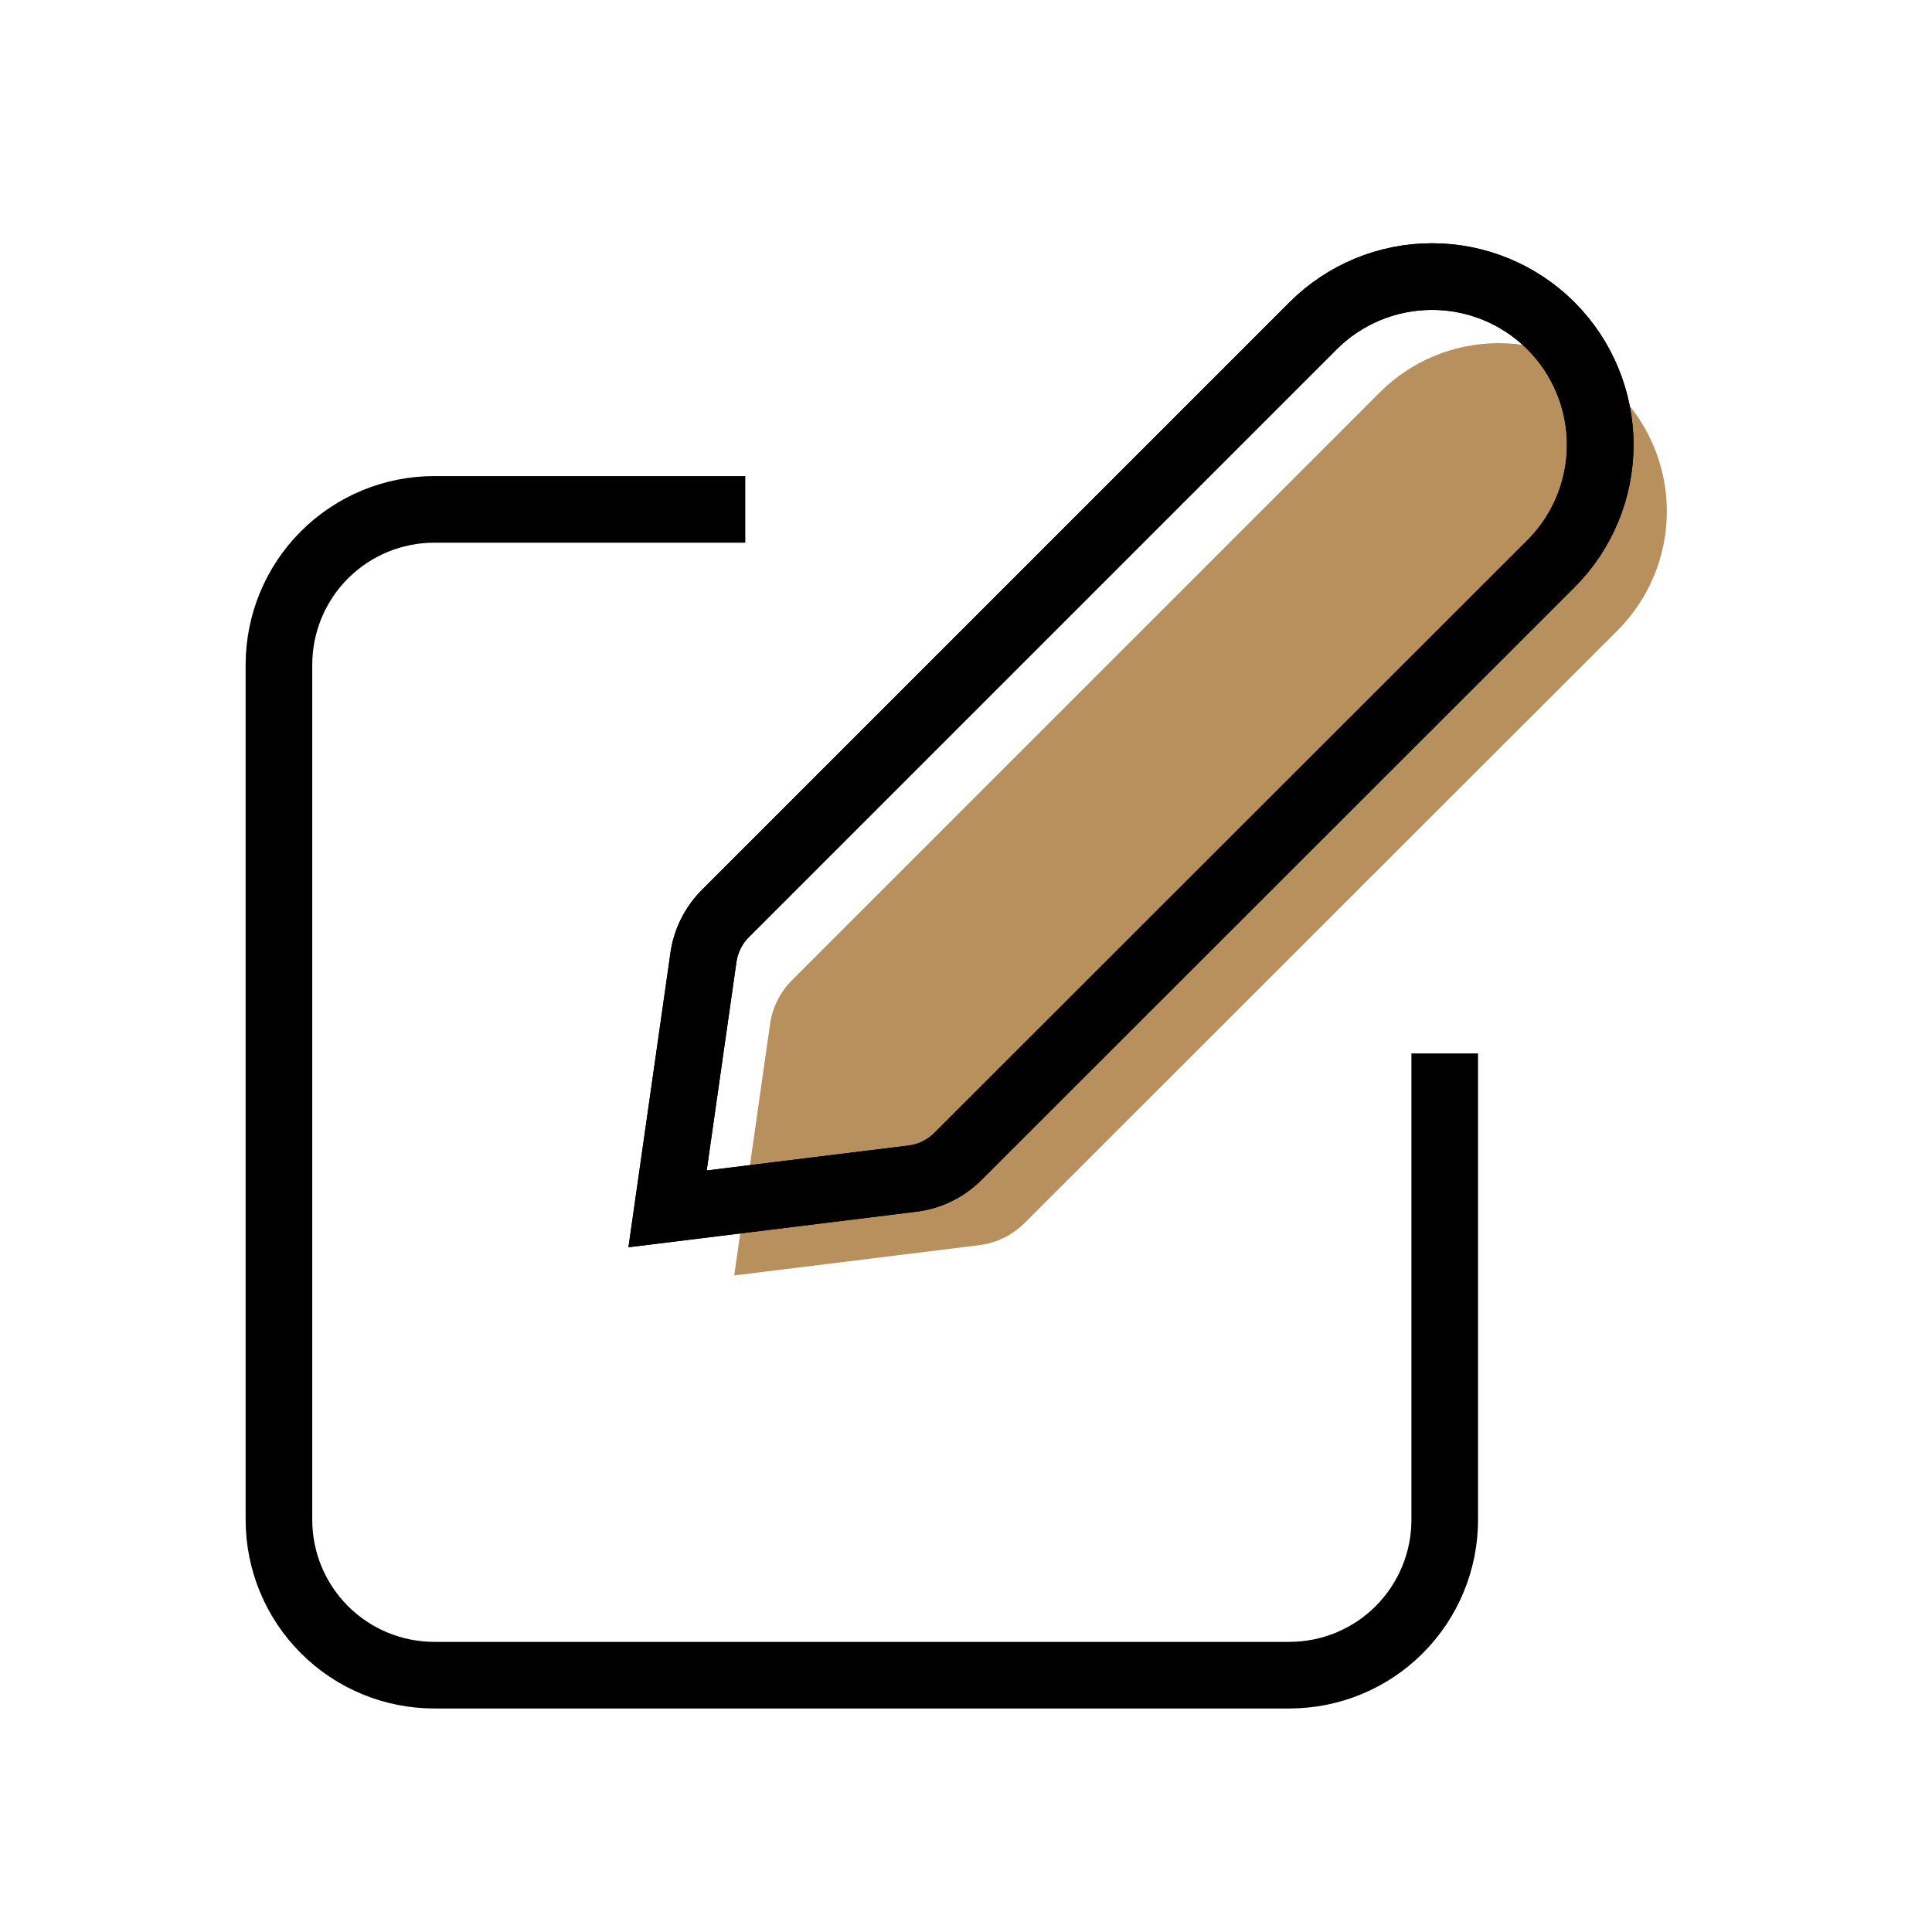
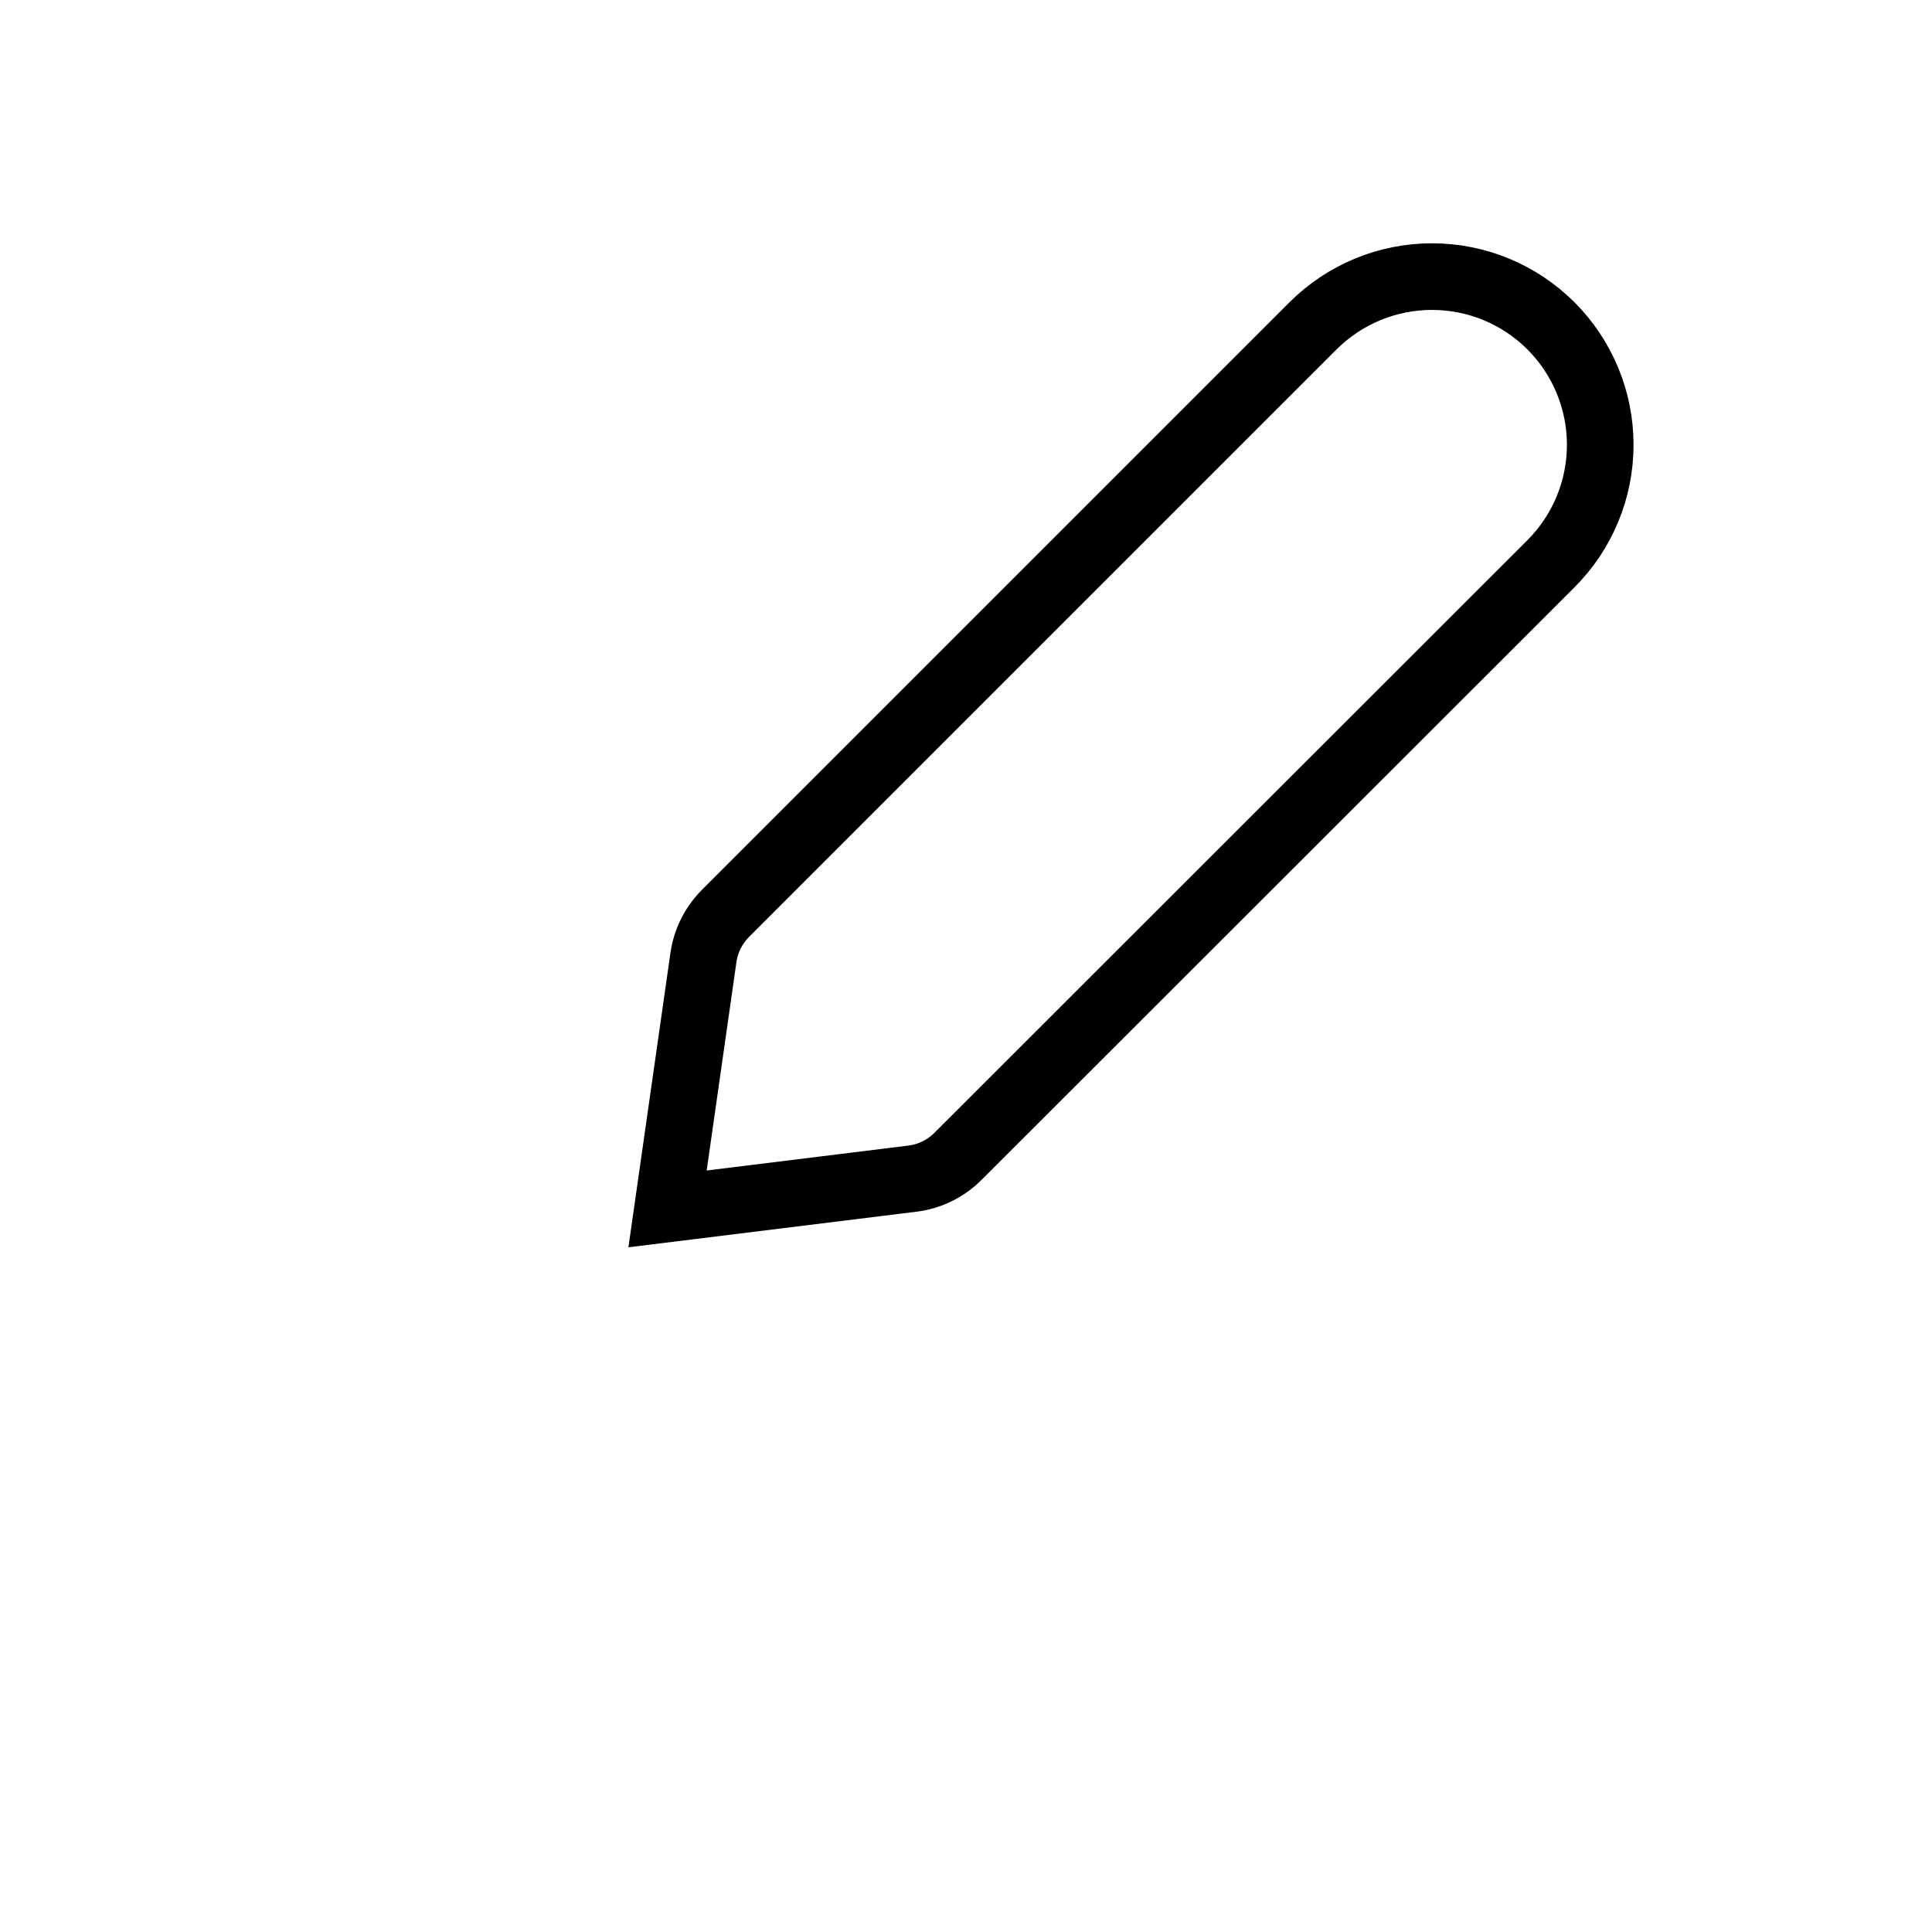
<svg xmlns="http://www.w3.org/2000/svg" width="29" height="29" viewBox="0 0 29 29" fill="none">
-   <path d="M11.021 19.145L14.695 18.691C14.954 18.66 15.194 18.543 15.378 18.359L24.281 9.462C24.754 8.988 25.02 8.346 25.02 7.676C25.02 7.007 24.754 6.364 24.281 5.891C23.807 5.417 23.165 5.151 22.495 5.151C21.826 5.151 21.183 5.417 20.71 5.891L11.89 14.711C11.711 14.889 11.595 15.121 11.559 15.371L11.021 19.145Z" fill="#B8905D" />
-   <path d="M21.686 15.812V22.812C21.686 23.431 21.441 24.024 21.003 24.462C20.566 24.9 19.972 25.145 19.353 25.145H6.52C5.901 25.145 5.308 24.9 4.87 24.462C4.432 24.024 4.187 23.431 4.187 22.812V9.979C4.187 9.36 4.432 8.767 4.87 8.329C5.308 7.891 5.901 7.646 6.52 7.646H11.187" stroke="black" strokeWidth="1.5" strokeLinecap="round" strokeLinejoin="round" />
  <path d="M10.02 18.146L13.695 17.692C13.953 17.66 14.194 17.543 14.378 17.359L23.28 8.462C23.754 7.989 24.02 7.346 24.02 6.677C24.02 6.007 23.754 5.365 23.28 4.891V4.891C22.807 4.418 22.165 4.152 21.495 4.152C20.825 4.152 20.183 4.418 19.709 4.891L10.889 13.711C10.711 13.89 10.595 14.121 10.559 14.371L10.02 18.146Z" stroke="black" strokeWidth="1.5" strokeLinecap="round" strokeLinejoin="round" />
-   <path d="M10.021 18.145L13.695 17.691C13.954 17.66 14.194 17.543 14.378 17.359L23.281 8.462C23.754 7.988 24.02 7.346 24.02 6.676C24.02 6.007 23.754 5.364 23.281 4.891V4.891C22.807 4.417 22.165 4.151 21.495 4.151C20.826 4.151 20.183 4.417 19.71 4.891L10.89 13.711C10.711 13.889 10.595 14.121 10.559 14.371L10.021 18.145Z" stroke="black" strokeWidth="1.5" strokeLinecap="round" strokeLinejoin="round" />
</svg>